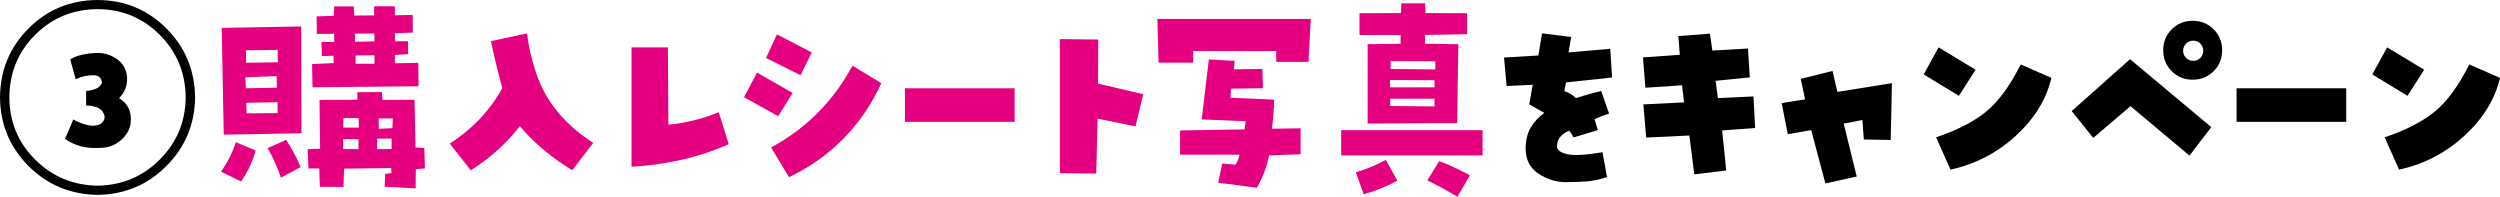
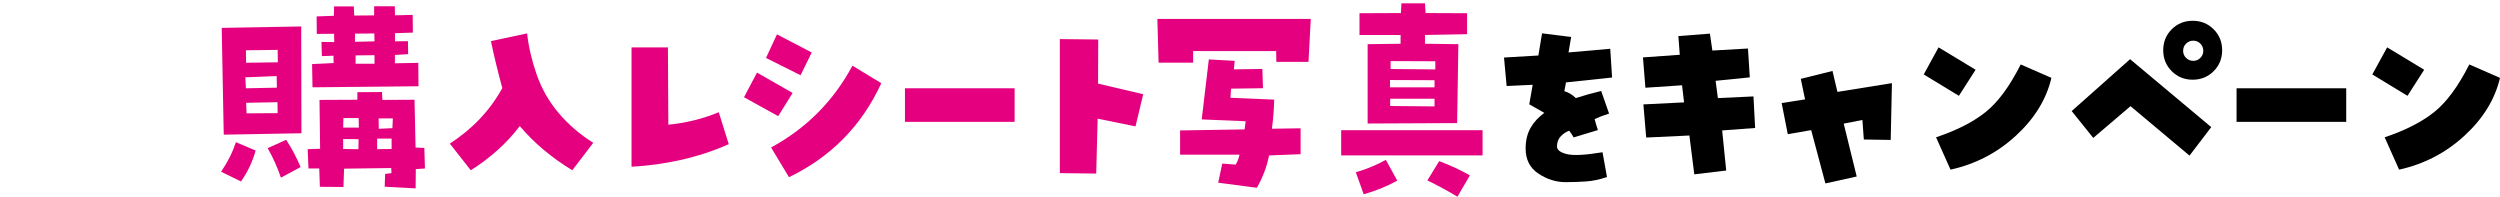
<svg xmlns="http://www.w3.org/2000/svg" id="b" data-name="レイヤー 2" viewBox="0 0 408.06 32.11">
  <defs>
    <style>
      .d {
        fill: #e5007f;
      }
    </style>
  </defs>
  <g id="c" data-name="レイヤー 1">
-     <path d="m15.94,0c4.4.02,8.14,1.57,11.21,4.63,3.07,3.07,4.63,6.82,4.7,11.27-.07,4.41-1.63,8.14-4.7,11.21-3.07,3.07-6.8,4.63-11.21,4.7-4.45-.07-8.21-1.63-11.27-4.7C1.6,24.04.04,20.31,0,15.9.04,11.46,1.6,7.7,4.67,4.63,7.73,1.57,11.49.02,15.94,0Zm0,30.31c3.98-.07,7.37-1.49,10.14-4.27,2.78-2.78,4.19-6.16,4.23-10.14-.04-4.03-1.46-7.43-4.23-10.21-2.78-2.78-6.16-4.18-10.14-4.2-4.03.02-7.43,1.42-10.21,4.2C2.95,8.47,1.55,11.88,1.53,15.9c.02,3.98,1.42,7.37,4.2,10.14,2.78,2.78,6.18,4.2,10.21,4.27Zm3.49-14.28c1.22.73,1.86,1.79,1.93,3.19s-.43,2.57-1.49,3.54-2.3,1.42-3.72,1.38c-2.08.13-3.93-.35-5.54-1.46l1.36-3.19c.51.33,1.22.63,2.14.88.92.25,1.71.19,2.37-.18.55-.44.72-.95.5-1.53-.22-.58-.63-.96-1.21-1.16-.59-.2-1.16-.29-1.71-.27v-2.39c.49-.02.99-.13,1.51-.32.52-.19.88-.53,1.08-1.01-.09-.82-.56-1.23-1.43-1.23-1.04,0-1.99.22-2.86.66l-.9-3.25c1.04-.62,2.39-.96,4.05-1.03,1.28-.11,2.46.21,3.54.96,1.07.75,1.64,1.78,1.69,3.07.06,1.29-.38,2.41-1.31,3.34Z" />
    <path class="d" d="m36.09,28.02c1.04-1.5,1.85-3.11,2.42-4.81l3.22,1.36c-.51,1.82-1.31,3.5-2.39,5.05l-3.25-1.59Zm.43-6.04l-.33-17.43,12.98-.23.03,17.43-12.68.23Zm8.63-9.56l-5.11.2.1,1.79,5.05-.1-.03-1.89Zm.17-4.28l-5.18.07.03,2.03,5.18-.07-.03-2.03Zm-5.08,10.36l5.08-.03-.03-1.79-5.11.1.07,1.73Zm3.45,5.68l3.02-1.36c.91,1.39,1.69,2.88,2.36,4.45l-3.22,1.73c-.58-1.7-1.29-3.31-2.16-4.81Zm23.97-7.9l.17,7.8,1.43.07.1,3.35-1.49.1-.03,3.15-5.05-.27.07-2.09,1.03-.13-.03-.83-7.7.1-.1,2.99-3.85-.03-.1-2.99h-1.76l-.13-3.15,2.03-.07-.1-7.97,6.18-.03v-1.23l4.02-.03.07,1.29,5.28-.03Zm-3.22-15.24l.03,1.46,2.89-.07.03,2.89-2.92.1v1.33l2.12-.03.03,2.12-2.16.13v1.36l3.82-.07.03,3.82-17.3.17-.07-3.79,3.52-.17-.03-1.2-1.89.07-.07-2.32,2.09.03-.03-1.36-2.82.03-.03-2.86,2.82-.1.03-1.53h3.22l.07,1.49,3.25-.03v-1.49h3.35Zm-8.43,19.79h2.56l-.03-1.56h-2.49l-.03,1.56Zm2.49,3.52l.03-1.63-2.52-.03v1.63l2.49.03Zm-.56-18.86v1.33l3.19-.07-.03-1.29-3.15.03Zm.1,4.91h3.09v-1.39l-3.09.03v1.36Zm5.88,13.91v-1.69h-2.36v1.73l2.36-.03Zm.13-3.39l.07-1.59h-2.32l.03,1.69,2.22-.1Z" />
    <path class="d" d="m86.04,5.45c.22,2.1.73,4.32,1.53,6.64s1.99,4.43,3.57,6.31c1.58,1.88,3.48,3.52,5.69,4.91l-3.42,4.48c-3.39-2.06-6.24-4.46-8.57-7.21-2.12,2.79-4.79,5.19-8,7.21l-3.42-4.35c3.7-2.39,6.55-5.41,8.57-9.06-.73-2.68-1.35-5.23-1.86-7.67l5.91-1.26Z" />
    <path class="d" d="m109.09,20.35c2.83-.27,5.58-.94,8.23-2.03l1.63,5.21c-2.5,1.11-5.09,1.96-7.75,2.56-2.67.6-5.37.97-8.12,1.13V7.74h5.94l.07,12.62Z" />
    <path class="d" d="m129.38,15.17l-2.36,3.79-5.58-3.09,2.12-4.02,5.81,3.32Zm3.12-6.61l-1.83,3.72-5.64-2.82,1.79-3.85,5.68,2.96Zm-6.64,15.51c5.75-3.12,10.18-7.57,13.28-13.35l4.71,2.86c-3.19,6.93-8.21,12.04-15.07,15.34l-2.92-4.85Z" />
    <path class="d" d="m165.61,14.41v5.48h-17.9v-5.48h17.9Z" />
    <path class="d" d="m179.26,6.44l-.03,7.21,7.37,1.73-1.26,5.25-6.18-1.26-.23,8.96-5.94-.07V6.38l6.28.07Z" />
    <path class="d" d="m213.95,3.09l-.37,7.01h-5.25l-.03-1.76h-13.55v1.89h-5.64l-.2-7.14h25.04Zm-1.66,17.86v4.22l-5.15.2c-.35,1.82-1.02,3.57-1.99,5.28l-6.31-.83.66-3.12,2.19.17c.31-.53.52-1.07.63-1.63h-9.7v-3.95l10.53-.17c.07-.46.12-.91.17-1.33l-7.17-.3,1.16-9.79,4.22.23-.13,1.39,4.65-.07.1,3.15-5.21.07-.1,1.49,7.14.3c-.04,1.64-.17,3.22-.37,4.75l4.68-.07Z" />
    <path class="d" d="m218.91,25.37v-4.12h23.08v4.12h-23.08Zm7.3.73l1.86,3.39c-1.75.95-3.58,1.69-5.48,2.22l-1.29-3.59c1.7-.49,3.34-1.16,4.91-2.03Zm2.46-23.97l.07-1.59h3.85l.1,1.59,6.77.03v3.42l-6.87.13v1.43l5.45.07-.2,12.88-14.61.07V7.21l5.38-.07v-1.43h-6.71v-3.55l6.77-.03Zm-1.79,10.92v1.2h7.27v-1.16l-7.27-.03Zm.03,4.25l7.24.07v-1.26h-7.24v1.2Zm7.37-7.3l-7.3-.03v1.29l7.3.07v-1.33Zm.63,16.3c1.77.66,3.44,1.44,5.01,2.32l-2.03,3.49c-1.57-.95-3.21-1.84-4.91-2.66l1.93-3.15Z" />
    <path d="m263.15,12.65l-7.54.8-.27,1.43c.73.22,1.35.6,1.86,1.13,1.37-.44,2.76-.83,4.15-1.16l1.29,3.69c-.8.24-1.58.54-2.36.9.15.58.33,1.17.53,1.79l-3.95,1.2c-.24-.42-.49-.79-.73-1.1-.53.2-1,.51-1.39.93-.4.42-.6.97-.6,1.66,0,.55.53.96,1.59,1.23s3.01.17,5.84-.3l.73,4.05c-1.22.4-2.34.64-3.35.71-1.02.08-2.16.12-3.42.12-1.55,0-3.02-.46-4.42-1.39s-2.09-2.29-2.09-4.08c0-1.33.27-2.46.81-3.4.54-.94,1.29-1.75,2.24-2.44l-2.46-1.39.56-3.19-4.25.2-.43-4.65,5.61-.33.6-3.62,4.75.6-.43,2.52,6.81-.6.3,4.71Z" />
    <path d="m268.7,22.45l-.46-5.41,6.64-.33-.33-2.79-5.98.4-.4-4.95,6.01-.43-.23-3.05,5.15-.4.4,2.76,5.81-.33.3,4.71-5.58.56.37,2.82,5.81-.27.27,5.15-5.38.4.66,6.54-5.21.63-.8-6.34-7.04.33Z" />
    <path d="m308.6,22.84l-4.38-.07-.23-3.19-3.05.6,2.12,8.63-5.11,1.13-2.32-8.7-3.82.66-1-5.08,3.82-.6-.7-3.35,5.18-1.29.8,3.42,8.9-1.43-.2,9.26Z" />
    <path d="m322.46,11.39l-2.72,4.25-5.74-3.49,2.42-4.42,6.04,3.65Zm-6.44,11.02c3.36-1.13,6.06-2.5,8.08-4.12,2.03-1.62,3.93-4.21,5.73-7.77l5.01,2.19c-.82,3.5-2.76,6.65-5.81,9.45-3.05,2.8-6.61,4.64-10.66,5.53l-2.36-5.28Z" />
    <path d="m338.15,18.13l9.53-8.47,13.25,11.09-3.55,4.65-9.63-8.07-6.08,5.18-3.52-4.38Zm14.94-9.93c0-1.35.46-2.49,1.39-3.42s2.07-1.39,3.42-1.39,2.49.46,3.42,1.39,1.39,2.07,1.39,3.42-.46,2.49-1.39,3.42-2.07,1.39-3.42,1.39-2.49-.46-3.42-1.39-1.39-2.07-1.39-3.42Zm3.25.1c0,.44.16.83.48,1.15.32.32.71.48,1.18.48s.82-.16,1.15-.48c.32-.32.48-.7.48-1.15s-.16-.86-.48-1.18c-.32-.32-.7-.48-1.15-.48-.46,0-.86.16-1.18.48-.32.32-.48.71-.48,1.18Z" />
    <path d="m382.96,14.41v5.48h-17.9v-5.48h17.9Z" />
    <path d="m395.68,11.39l-2.72,4.25-5.74-3.49,2.42-4.42,6.04,3.65Zm-6.44,11.02c3.36-1.13,6.06-2.5,8.08-4.12,2.03-1.62,3.93-4.21,5.73-7.77l5.01,2.19c-.82,3.5-2.76,6.65-5.81,9.45-3.05,2.8-6.61,4.64-10.66,5.53l-2.36-5.28Z" />
  </g>
</svg>